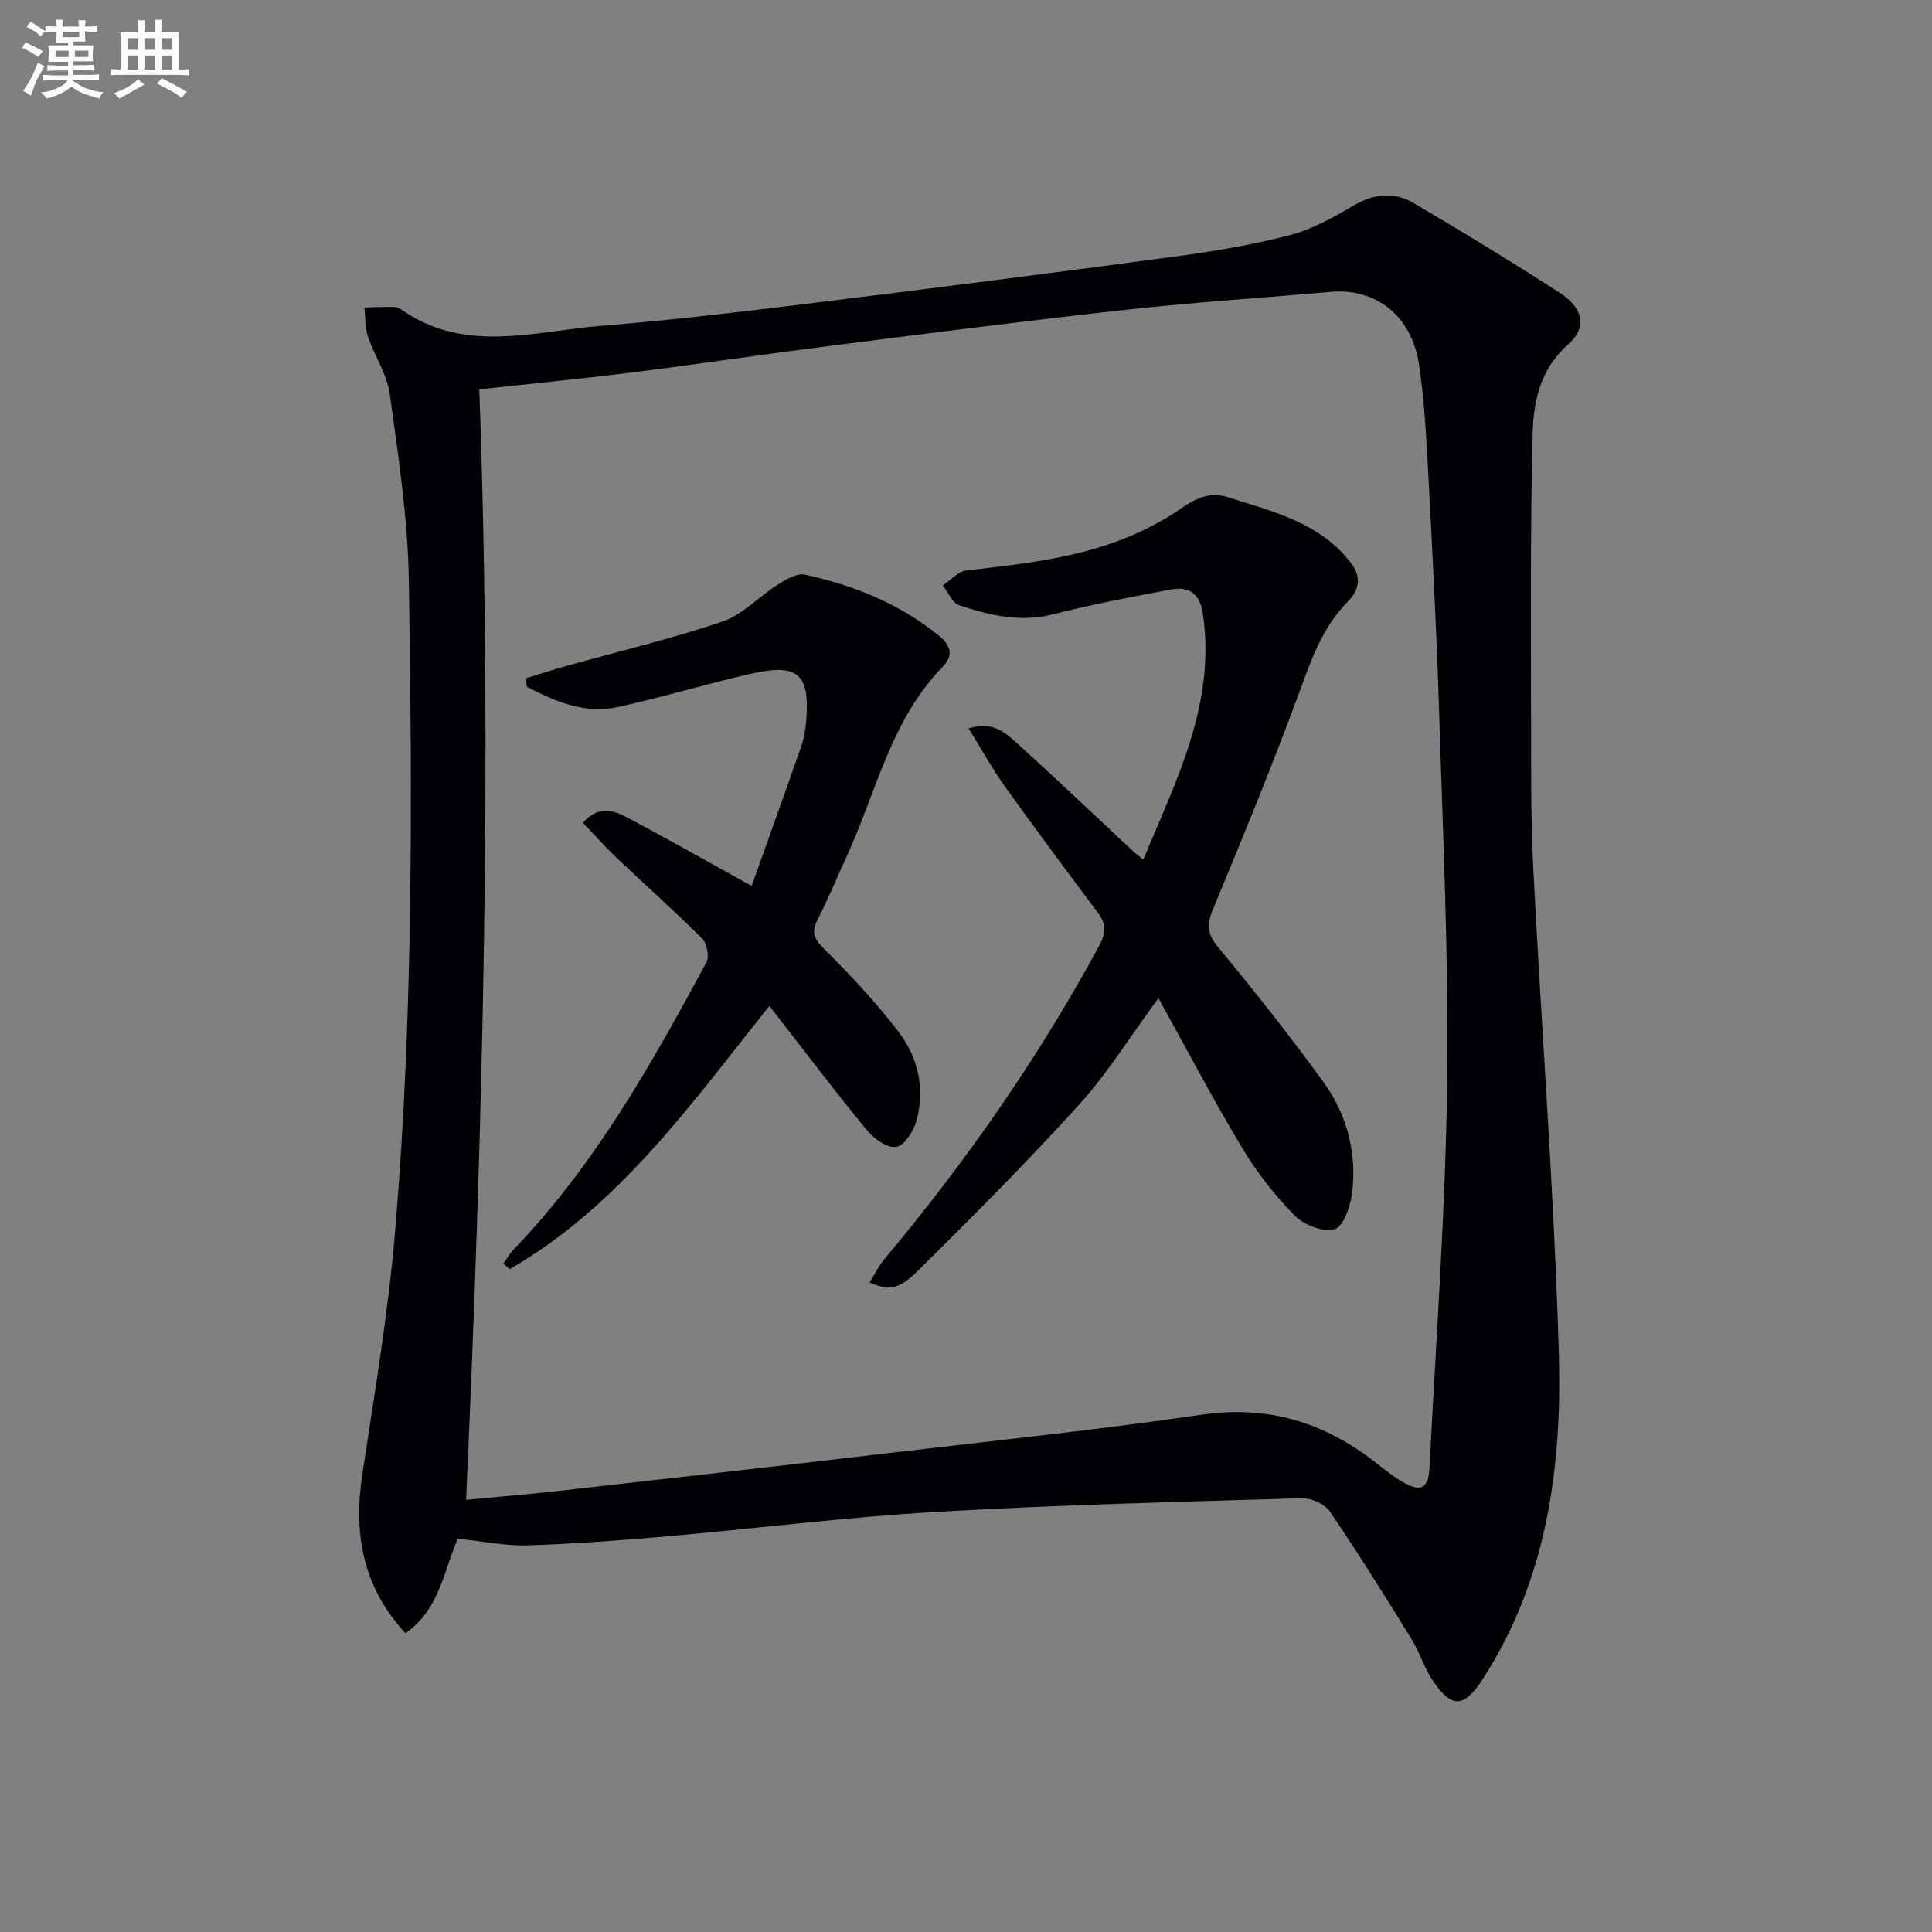
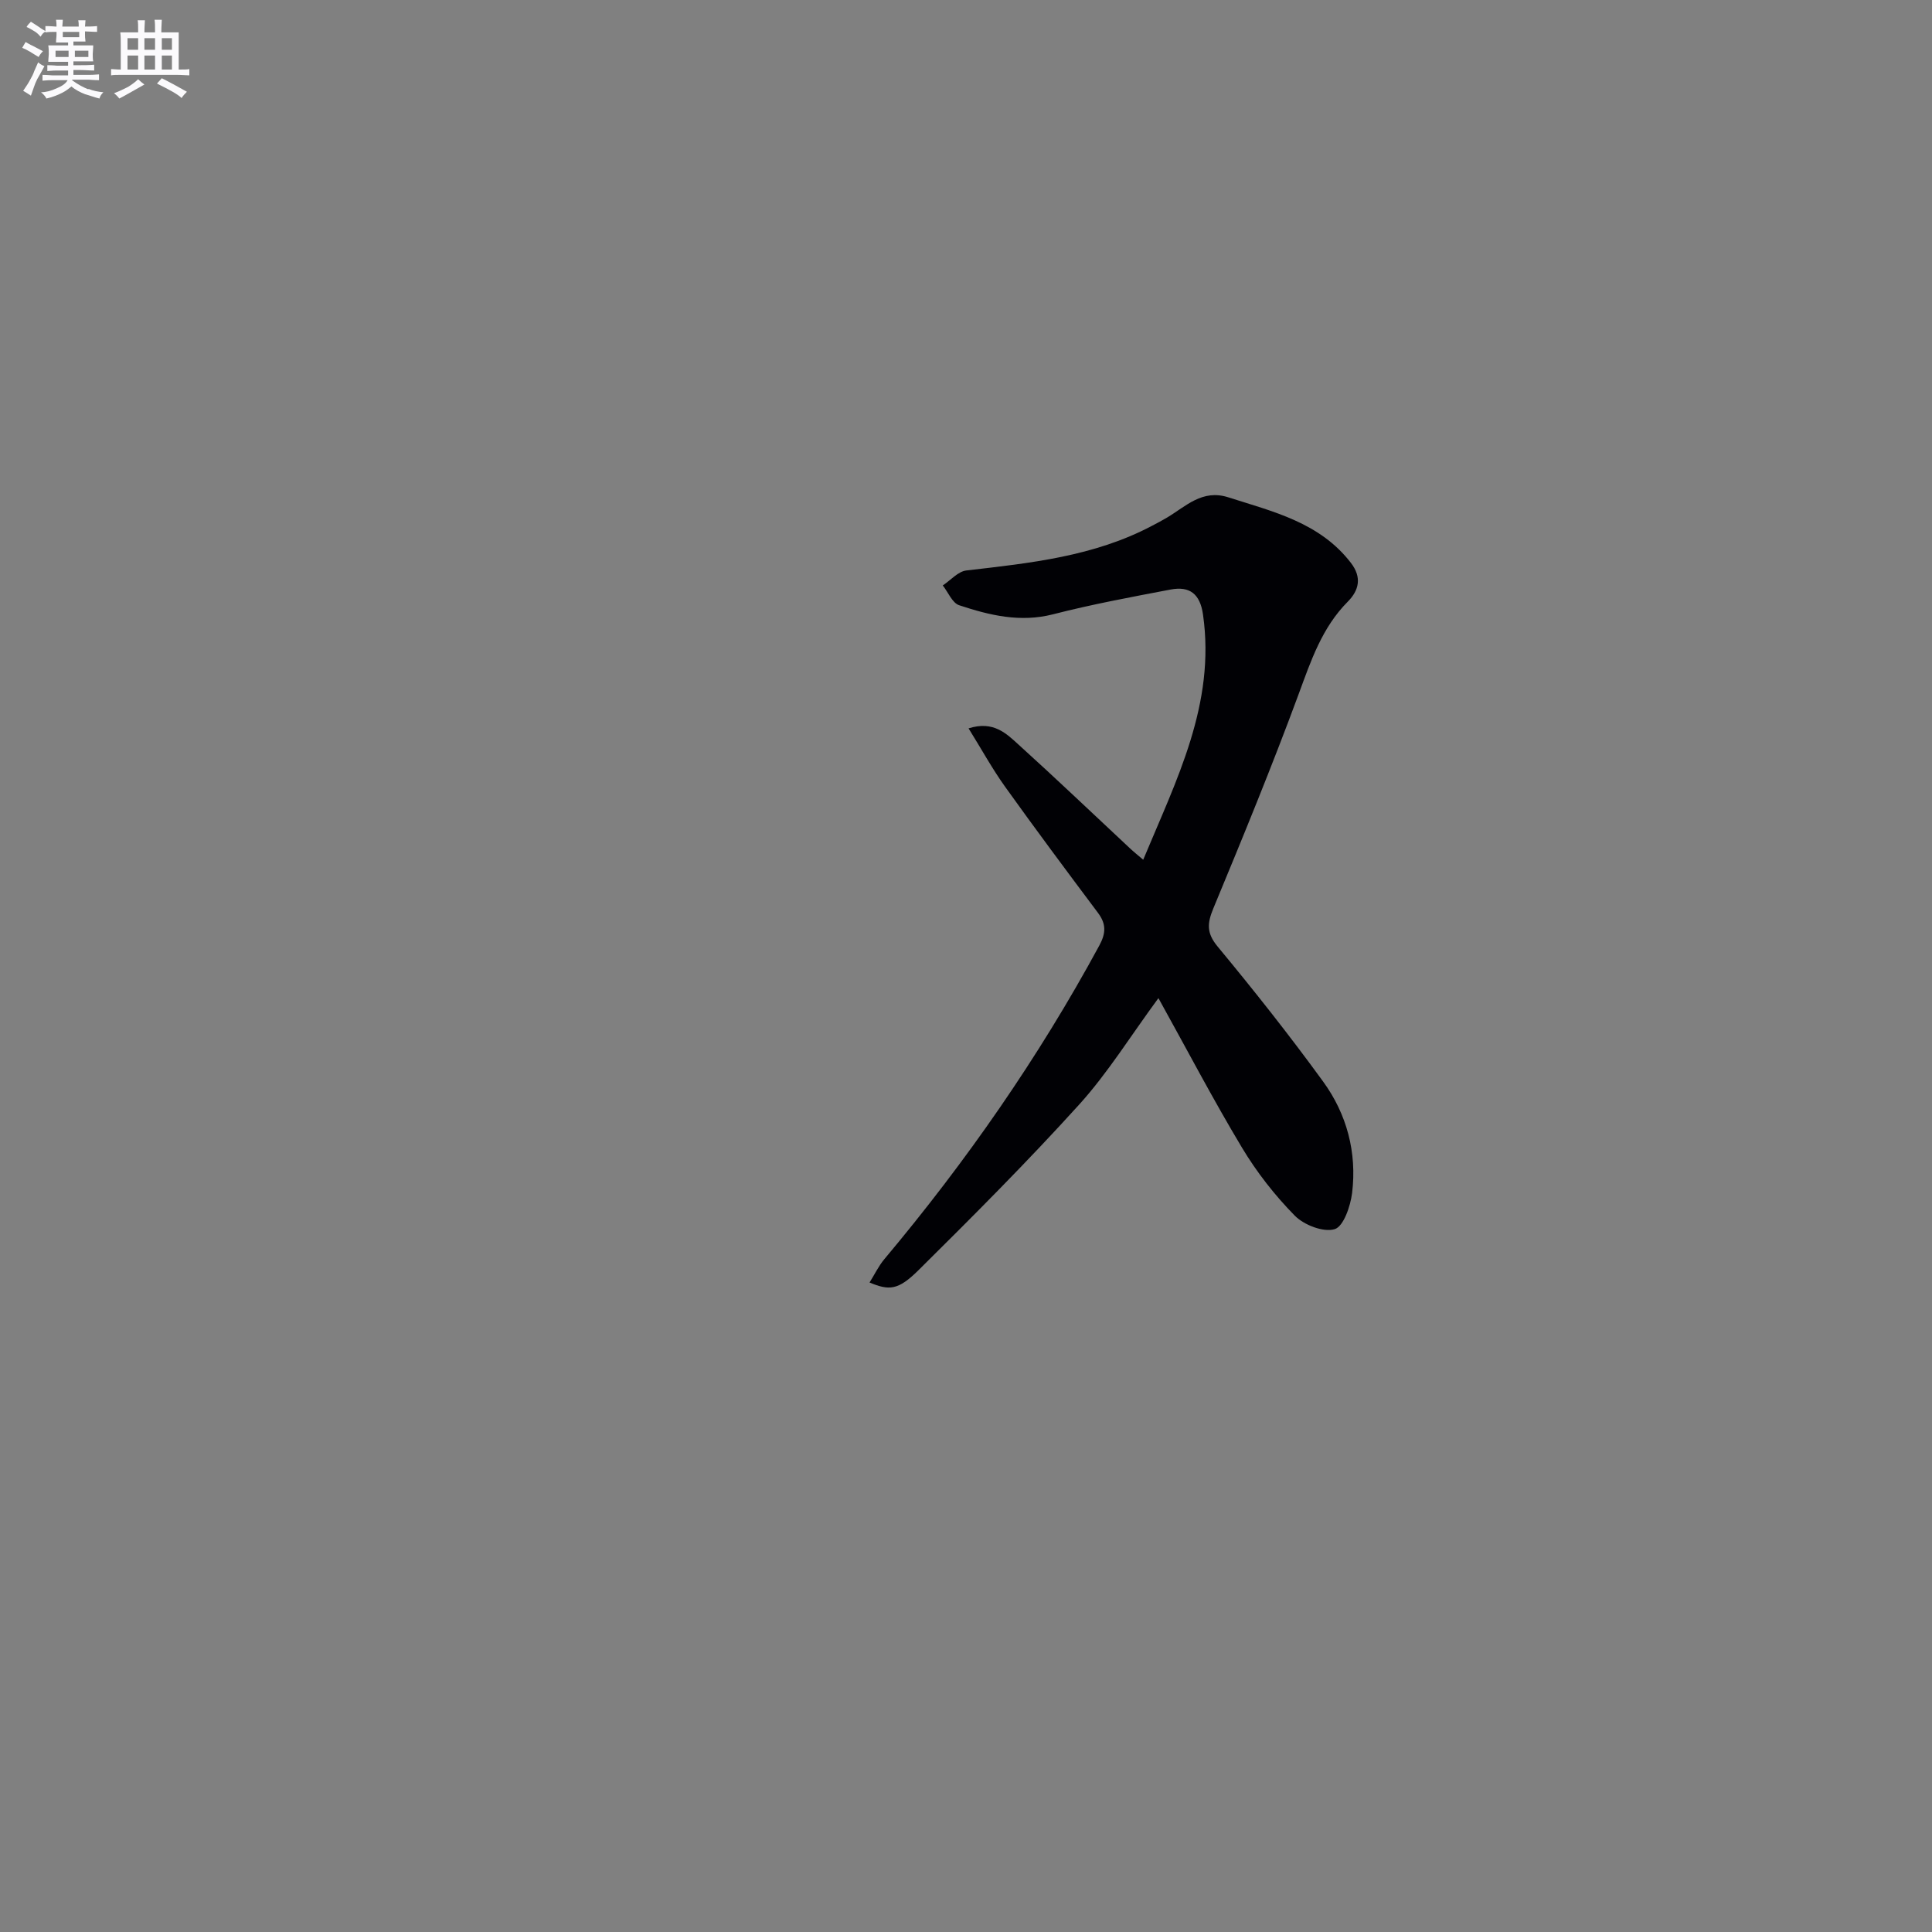
<svg xmlns="http://www.w3.org/2000/svg" enable-background="new 0 0 400 400" viewBox="0 0 400 400">
  <rect x="0" y="0" width="400" height="400" fill="#808080" stroke="none" />
  <g fill="#010105">
-     <path d="m94.8 318.57c-2.93 6.38-3.63 14.51-10.84 19.58-8.87-9.58-10.8-20.56-8.95-32.86 2.55-16.88 5.41-33.76 6.83-50.75 3.75-44.68 3.51-89.5 2.81-134.29-.2-12.9-2.18-25.8-3.94-38.61-.56-4.12-3.17-7.94-4.54-12-.63-1.86-.5-3.97-.72-5.97 2.02-.05 4.04-.17 6.06-.12.62.01 1.31.35 1.85.72 13.08 8.98 27.28 4.31 41.09 3.19 14.24-1.15 28.44-2.83 42.61-4.57 25.38-3.12 50.75-6.36 76.09-9.76 8.05-1.08 16.11-2.42 23.96-4.46 4.64-1.21 9.03-3.73 13.24-6.17 4.18-2.43 8.33-2.81 12.3-.47 10.18 5.98 20.27 12.14 30.19 18.53 4.99 3.22 5.82 7.22 1.87 10.7-5.75 5.06-7.22 11.7-7.39 18.41-.5 19.78-.34 39.58-.33 59.37.01 10.33-.06 20.67.47 30.98 1.7 33.38 4.31 66.73 5.28 100.13.68 23.58-2.44 46.81-15.71 67.41-3.91 6.07-6.53 6.27-10.52.18-1.71-2.61-2.63-5.74-4.28-8.41-5.49-8.88-11.01-17.75-16.89-26.38-1.07-1.57-3.89-2.82-5.86-2.76-25.27.75-50.56 1.37-75.8 2.84-18.57 1.08-37.06 3.43-55.6 5.05-9.59.84-19.21 1.57-28.83 1.87-4.56.15-9.15-.83-14.45-1.38zm1.7-8.05c6.75-.65 13.03-1.16 19.29-1.86 22.43-2.53 44.87-5.07 67.29-7.71 21.94-2.58 43.92-4.88 65.77-8.06 13.67-1.99 25.25 1.58 35.84 9.81 1.84 1.43 3.65 2.93 5.65 4.09 3.86 2.23 5.4 1.47 5.63-3.04 1.35-26.56 3.31-53.13 3.65-79.71.33-25.77-.9-51.57-1.69-77.35-.51-16.62-1.41-33.24-2.29-49.85-.38-7.12-.79-14.28-1.84-21.32-1.51-10.17-8.94-15.93-18.38-15.09-14.06 1.25-28.15 2.15-42.17 3.69-20.47 2.25-40.9 4.88-61.32 7.48-13.83 1.76-27.63 3.82-41.46 5.56-10.68 1.34-21.4 2.37-31.24 3.44 2.76 76.5.73 152.94-2.73 229.92z" />
-     <path d="m236.69 178c6.89-16.56 15.02-32.25 12.38-50.76-.61-4.31-2.78-5.93-6.72-5.18-8.14 1.55-16.3 3.06-24.31 5.12-6.82 1.75-13.17.21-19.45-1.87-1.43-.47-2.28-2.69-3.4-4.1 1.62-1.07 3.16-2.9 4.88-3.1 13.22-1.53 26.44-2.89 38.48-9.27 1.03-.54 2.07-1.08 3.07-1.68 3.91-2.33 7.29-5.92 12.67-4.2 9.32 2.98 18.97 5.21 25.41 13.59 2.29 2.98 1.68 5.66-.65 8.01-5.35 5.38-7.63 12.23-10.18 19.15-5.51 14.93-11.56 29.66-17.66 44.36-1.29 3.12-1.43 5.11.9 7.92 7.53 9.09 14.87 18.36 21.81 27.91 4.93 6.76 7.04 14.71 6.02 23.08-.34 2.74-1.77 6.94-3.6 7.5-2.33.71-6.36-.85-8.27-2.79-4.15-4.22-7.89-9.01-10.93-14.08-5.98-9.96-11.37-20.27-17.3-30.96-5.76 7.82-10.48 15.49-16.42 22.05-10.7 11.82-21.98 23.11-33.31 34.33-4.19 4.14-6.03 4.18-10.08 2.5 1.05-1.67 1.87-3.41 3.06-4.83 16.94-20.2 31.93-41.72 44.5-64.92 1.39-2.57 1.47-4.47-.27-6.79-6.48-8.65-12.94-17.32-19.23-26.11-2.65-3.7-4.85-7.72-7.56-12.08 5.18-1.65 7.86 1.11 10.41 3.42 7.77 7.03 15.36 14.28 23.02 21.43.72.68 1.49 1.29 2.73 2.35z" />
-     <path d="m159.29 208.26c-16.27 20.38-31.12 41.47-53.79 54.51-.42-.39-.85-.78-1.27-1.17.69-.96 1.27-2.03 2.08-2.88 16.83-17.45 28.54-38.37 39.94-59.46.64-1.19.13-3.93-.87-4.93-5.76-5.76-11.86-11.17-17.77-16.78-2.36-2.24-4.52-4.69-6.93-7.21 3.23-3.61 6.33-2.59 9.05-1.15 8.36 4.42 16.59 9.1 25.88 14.23 3.36-9.4 6.87-19.1 10.26-28.85.64-1.85.94-3.88 1.08-5.84.67-9.11-1.83-11.38-11.08-9.32-9.38 2.09-18.6 4.94-27.99 6.98-6.78 1.47-12.9-1.15-18.75-4.17-.11-.59-.21-1.18-.32-1.76 2.75-.84 5.48-1.75 8.25-2.52 10.84-3.04 21.83-5.63 32.47-9.24 4.21-1.43 7.59-5.2 11.5-7.66 1.68-1.06 3.96-2.43 5.62-2.07 10.15 2.23 19.66 6.02 27.84 12.72 2.47 2.02 2.84 4.14.79 6.24-10.8 11.02-13.82 25.93-19.94 39.28-2.01 4.38-3.84 8.85-6.05 13.13-1.4 2.72-.72 4.09 1.43 6.22 5.41 5.35 10.64 10.98 15.27 17.01 4.09 5.33 5.58 11.81 3.76 18.46-.59 2.15-2.53 5.18-4.21 5.44-1.84.28-4.64-1.74-6.09-3.52-6.75-8.21-13.16-16.69-20.16-25.69z" />
+     <path d="m236.69 178c6.89-16.56 15.02-32.25 12.38-50.76-.61-4.31-2.78-5.93-6.72-5.18-8.14 1.55-16.3 3.06-24.31 5.12-6.82 1.75-13.17.21-19.45-1.87-1.43-.47-2.28-2.69-3.4-4.1 1.62-1.07 3.16-2.9 4.88-3.1 13.22-1.53 26.44-2.89 38.48-9.27 1.03-.54 2.07-1.08 3.07-1.68 3.91-2.33 7.29-5.92 12.67-4.2 9.32 2.98 18.97 5.21 25.41 13.59 2.29 2.98 1.68 5.66-.65 8.01-5.35 5.38-7.63 12.23-10.18 19.15-5.51 14.93-11.56 29.66-17.66 44.36-1.29 3.12-1.43 5.11.9 7.92 7.53 9.09 14.87 18.36 21.81 27.91 4.93 6.76 7.04 14.71 6.02 23.08-.34 2.74-1.77 6.94-3.6 7.5-2.33.71-6.36-.85-8.27-2.79-4.15-4.22-7.89-9.01-10.93-14.08-5.98-9.96-11.37-20.27-17.3-30.96-5.76 7.82-10.48 15.49-16.42 22.05-10.7 11.82-21.98 23.11-33.31 34.33-4.19 4.14-6.03 4.18-10.08 2.5 1.05-1.67 1.87-3.41 3.06-4.83 16.94-20.2 31.93-41.72 44.5-64.92 1.39-2.57 1.47-4.47-.27-6.79-6.48-8.65-12.94-17.32-19.23-26.11-2.65-3.7-4.85-7.72-7.56-12.08 5.18-1.65 7.86 1.11 10.41 3.42 7.77 7.03 15.36 14.28 23.02 21.43.72.68 1.49 1.29 2.73 2.35" />
  </g>
  <path d="m6.8 9.5c.6.3 1.3.7 2.1 1.1-.4.4-.7.8-.9 1.2-.7-.4-1.3-.8-1.8-1.1s-1.1-.6-1.6-.8c.2-.4.5-.8.7-1.2.4.2.8.5 1.5.8zm.9 6.9c-.3.6-.5 1.1-.7 1.7s-.4 1.1-.6 1.7c-.6-.4-1.1-.7-1.6-1 .7-1 1.2-1.8 1.5-2.4.3-.5.6-1.1.8-1.7.3-.6.5-1.2.8-1.8.3.3.8.6 1.3.8-.7 1.3-1.2 2.2-1.5 2.7zm.1-11c.4.3 1 .7 1.7 1.1-.5.2-.8.6-1.1 1.1-.5-.6-1-1-1.4-1.2s-.9-.6-1.5-.8c.2-.4.5-.7.9-1.1.5.3.9.6 1.4.9zm10.5 13c1 .4 2 .6 3.1.7-.4.4-.7.8-.8 1.3-.9-.2-1.9-.6-3-.9-1-.4-2-.9-2.8-1.6-.5.4-1.1.9-1.9 1.3s-1.9.9-3.3 1.2c-.1-.3-.5-.8-1.1-1.3 1 0 2.1-.3 3.2-.8 1.2-.5 1.9-1 2.3-1.7h-3.2c-.4 0-1 0-2 .1v-1.2c1 0 1.7.1 2 .1h3.3v-1h-2.3c-.2 0-.9 0-2 .1v-1.2c1.2 0 1.9.1 2 .1h2.3v-.8h-4.1c0-.7.1-1.2.1-1.6 0-.5 0-1.1-.1-1.8h4.1v-.6h-2.5c0-.6.1-1.1.1-1.6v-.6h-.5c-.4 0-1 0-1.8.1v-1.3c1.2 0 1.9.1 2.1.1h.2c0-.3 0-.8-.1-1.4h1.4c0 .6-.1 1-.1 1.4h3.4c0-.4 0-.8-.1-1.3h1.5c0 .4-.1.9-.1 1.3.7 0 1.5 0 2.5-.1v1.2c-1 0-1.8-.1-2.5-.1v.6c0 .3 0 .8.1 1.5h-2.5v.8h4.1c0 .7-.1 1.3-.1 1.8s0 1 .1 1.5h-4.1v.8h1.4c.8 0 1.8 0 2.9-.1v1.2c-1 0-1.9-.1-2.8-.1h-1.5v1h3.2c.3 0 1 0 2.1-.1v1.2c-1.1 0-1.8-.1-2.1-.1h-3.4l-.1.1c1.4 1 2.4 1.5 3.4 1.9zm-4.1-6.6v-1.3h-2.7v1.3zm2.2-4.1v-1.1h-3.4v1.1zm1.9 4.1v-1.3h-2.8v1.3z" fill="#fbfafc" />
  <path d="m37 6.7v2.3 5.4c1 0 1.8 0 2.2-.1v1.3c-.6 0-1.5-.1-2.5-.1h-11.9c-.7 0-1.3 0-1.8.1v-1.3c.5 0 1.1.1 2 .1v-5.2c0-1 0-1.8-.1-2.5h3.7c0-1.3 0-2.1-.1-2.5h1.5c0 .4-.1 1.3-.1 2.5h2.2c0-1.2 0-2.1-.1-2.6h1.5c0 .4-.1 1.3-.1 2.6zm-12.3 13.7c-.3-.4-.7-.8-1.1-1.1 1.1-.4 2.1-.9 2.9-1.3.8-.5 1.5-1 2.1-1.6.4.4.9.8 1.3 1.1-2.5 1.4-4.2 2.4-5.2 2.9zm3.9-10.1v-2.4h-2.2v2.4zm0 4.1v-2.9h-2.2v2.9zm3.5-4.1v-2.4h-2.2v2.4zm0 4.1v-2.9h-2.2v2.9zm.4 2.9 1-1.1c.6.3 1.4.7 2.5 1.3s2 1.1 2.7 1.5c-.4.4-.8.8-1.1 1.3-.8-.8-2.5-1.7-5.1-3zm3.1-7v-2.4h-2.1v2.4zm0 4.1v-2.9h-2.1v2.9z" fill="#fbfafc" />
</svg>